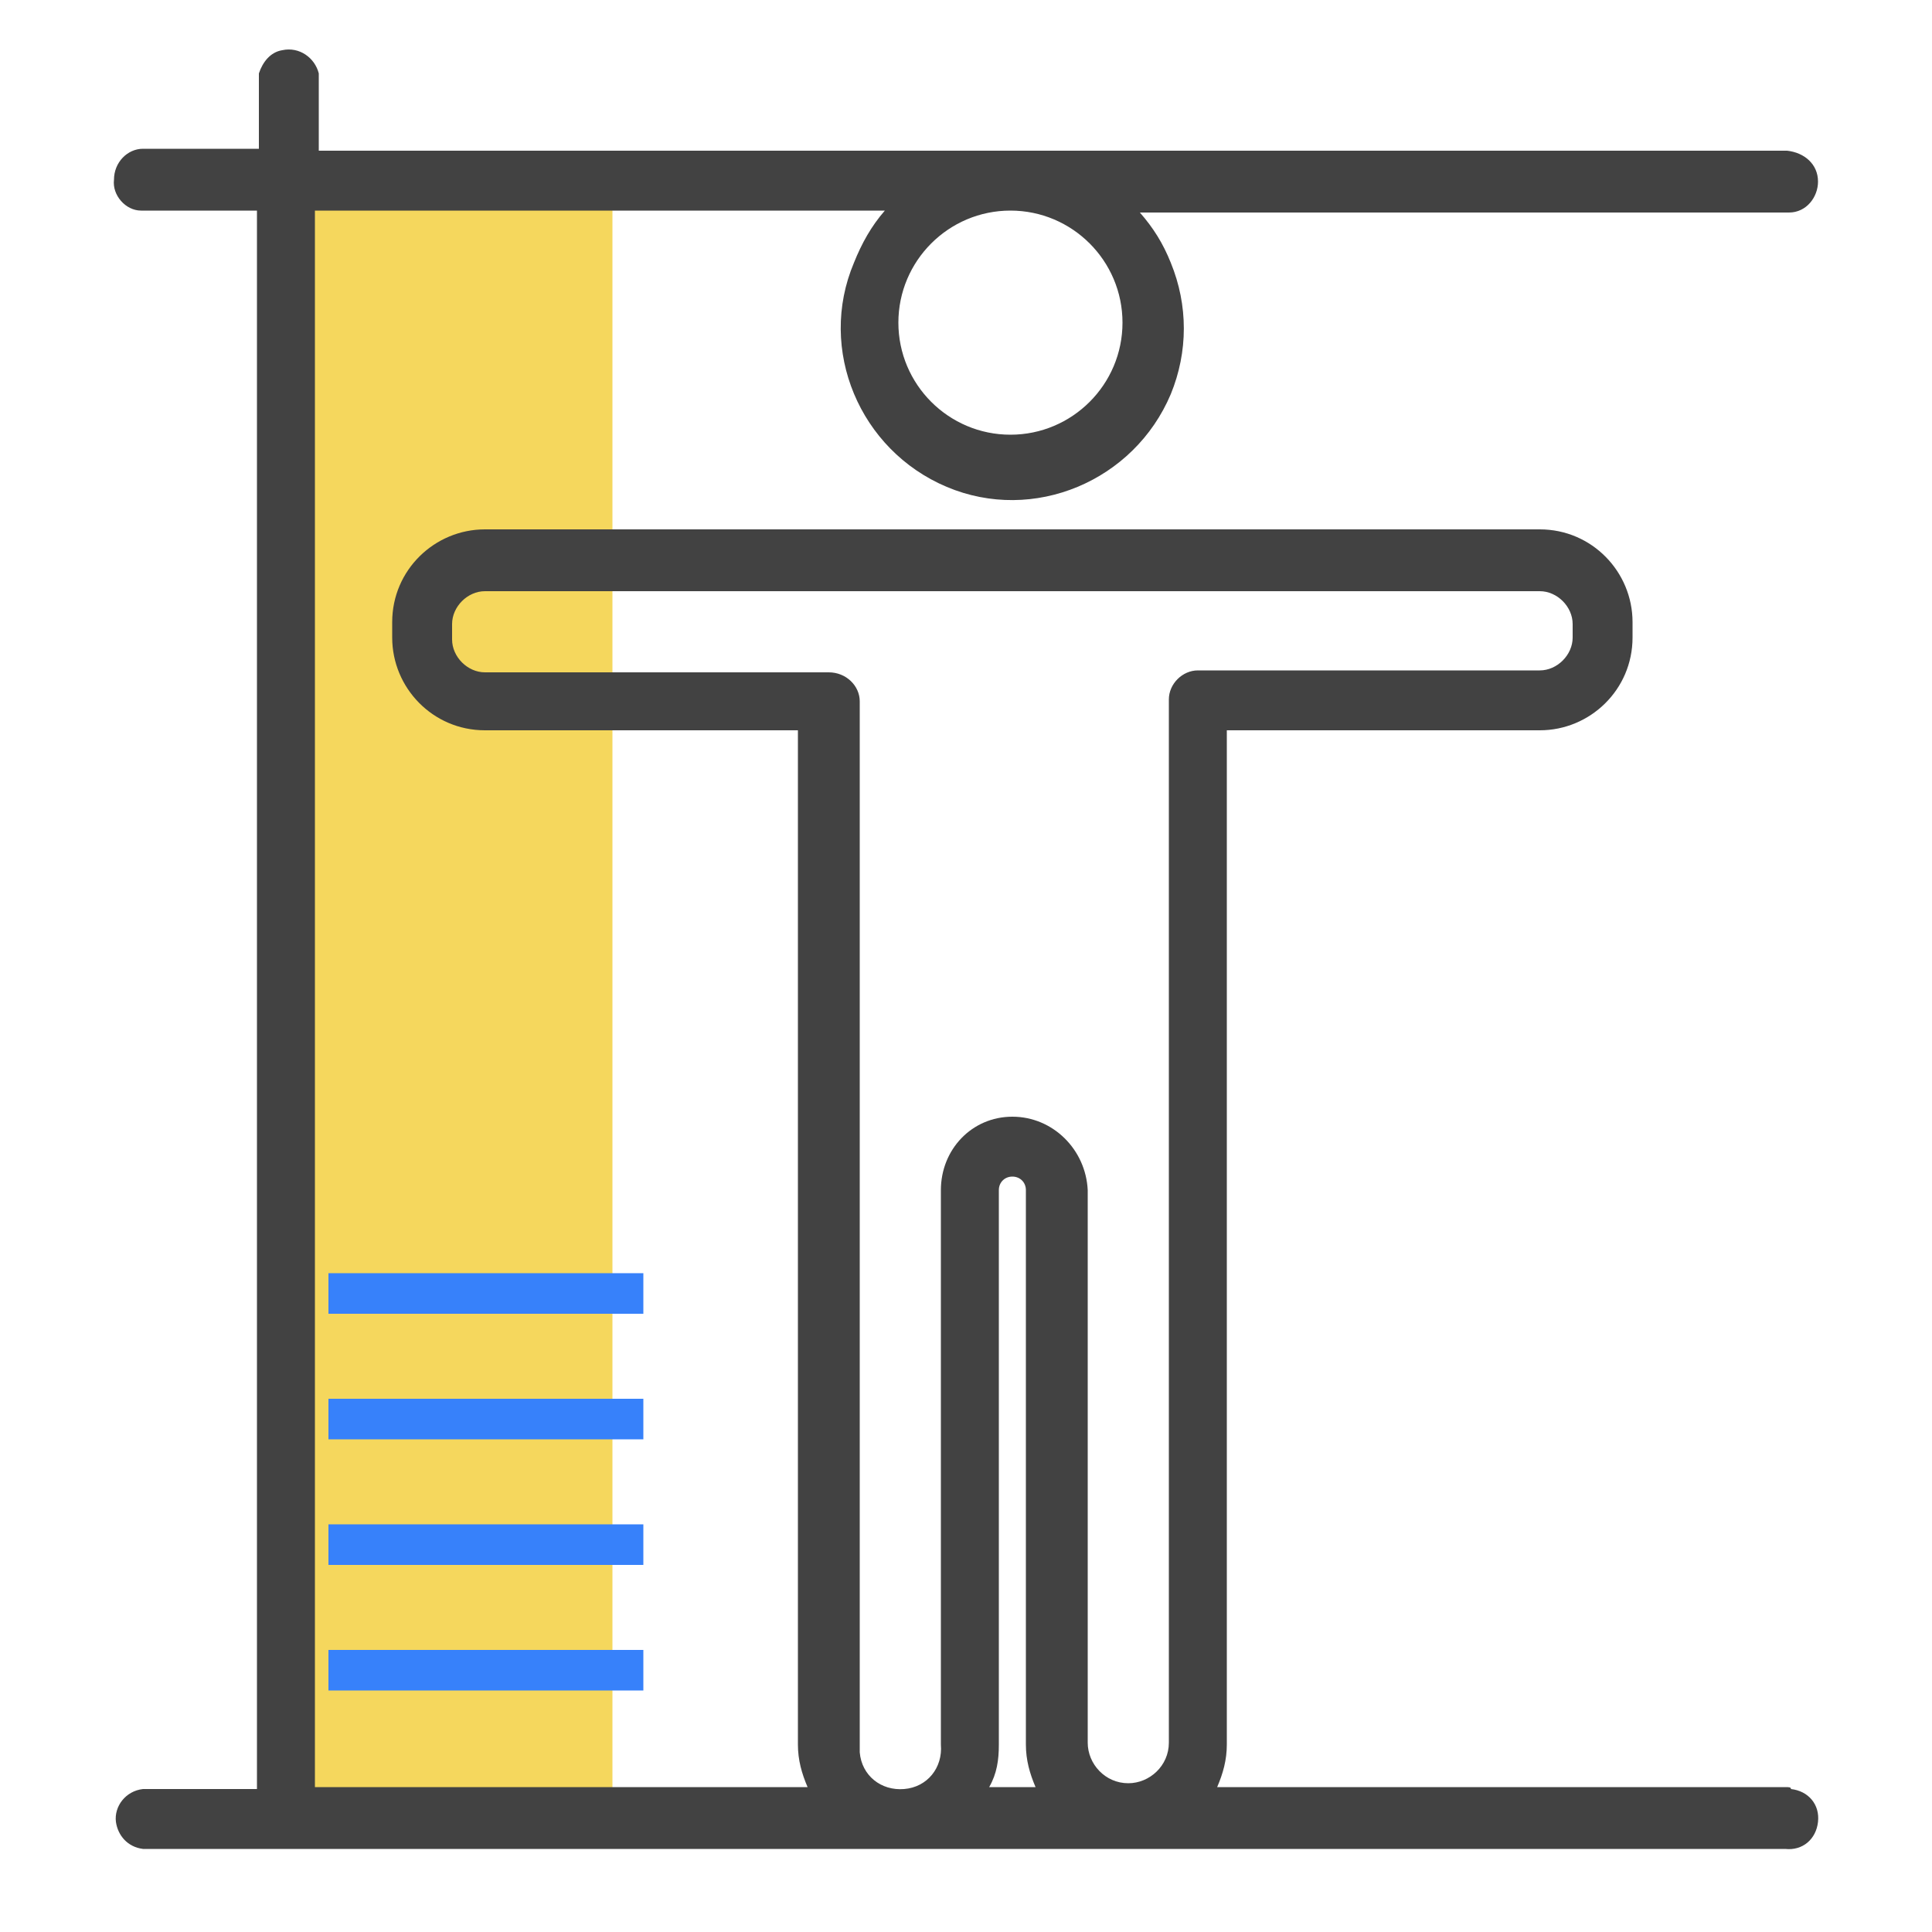
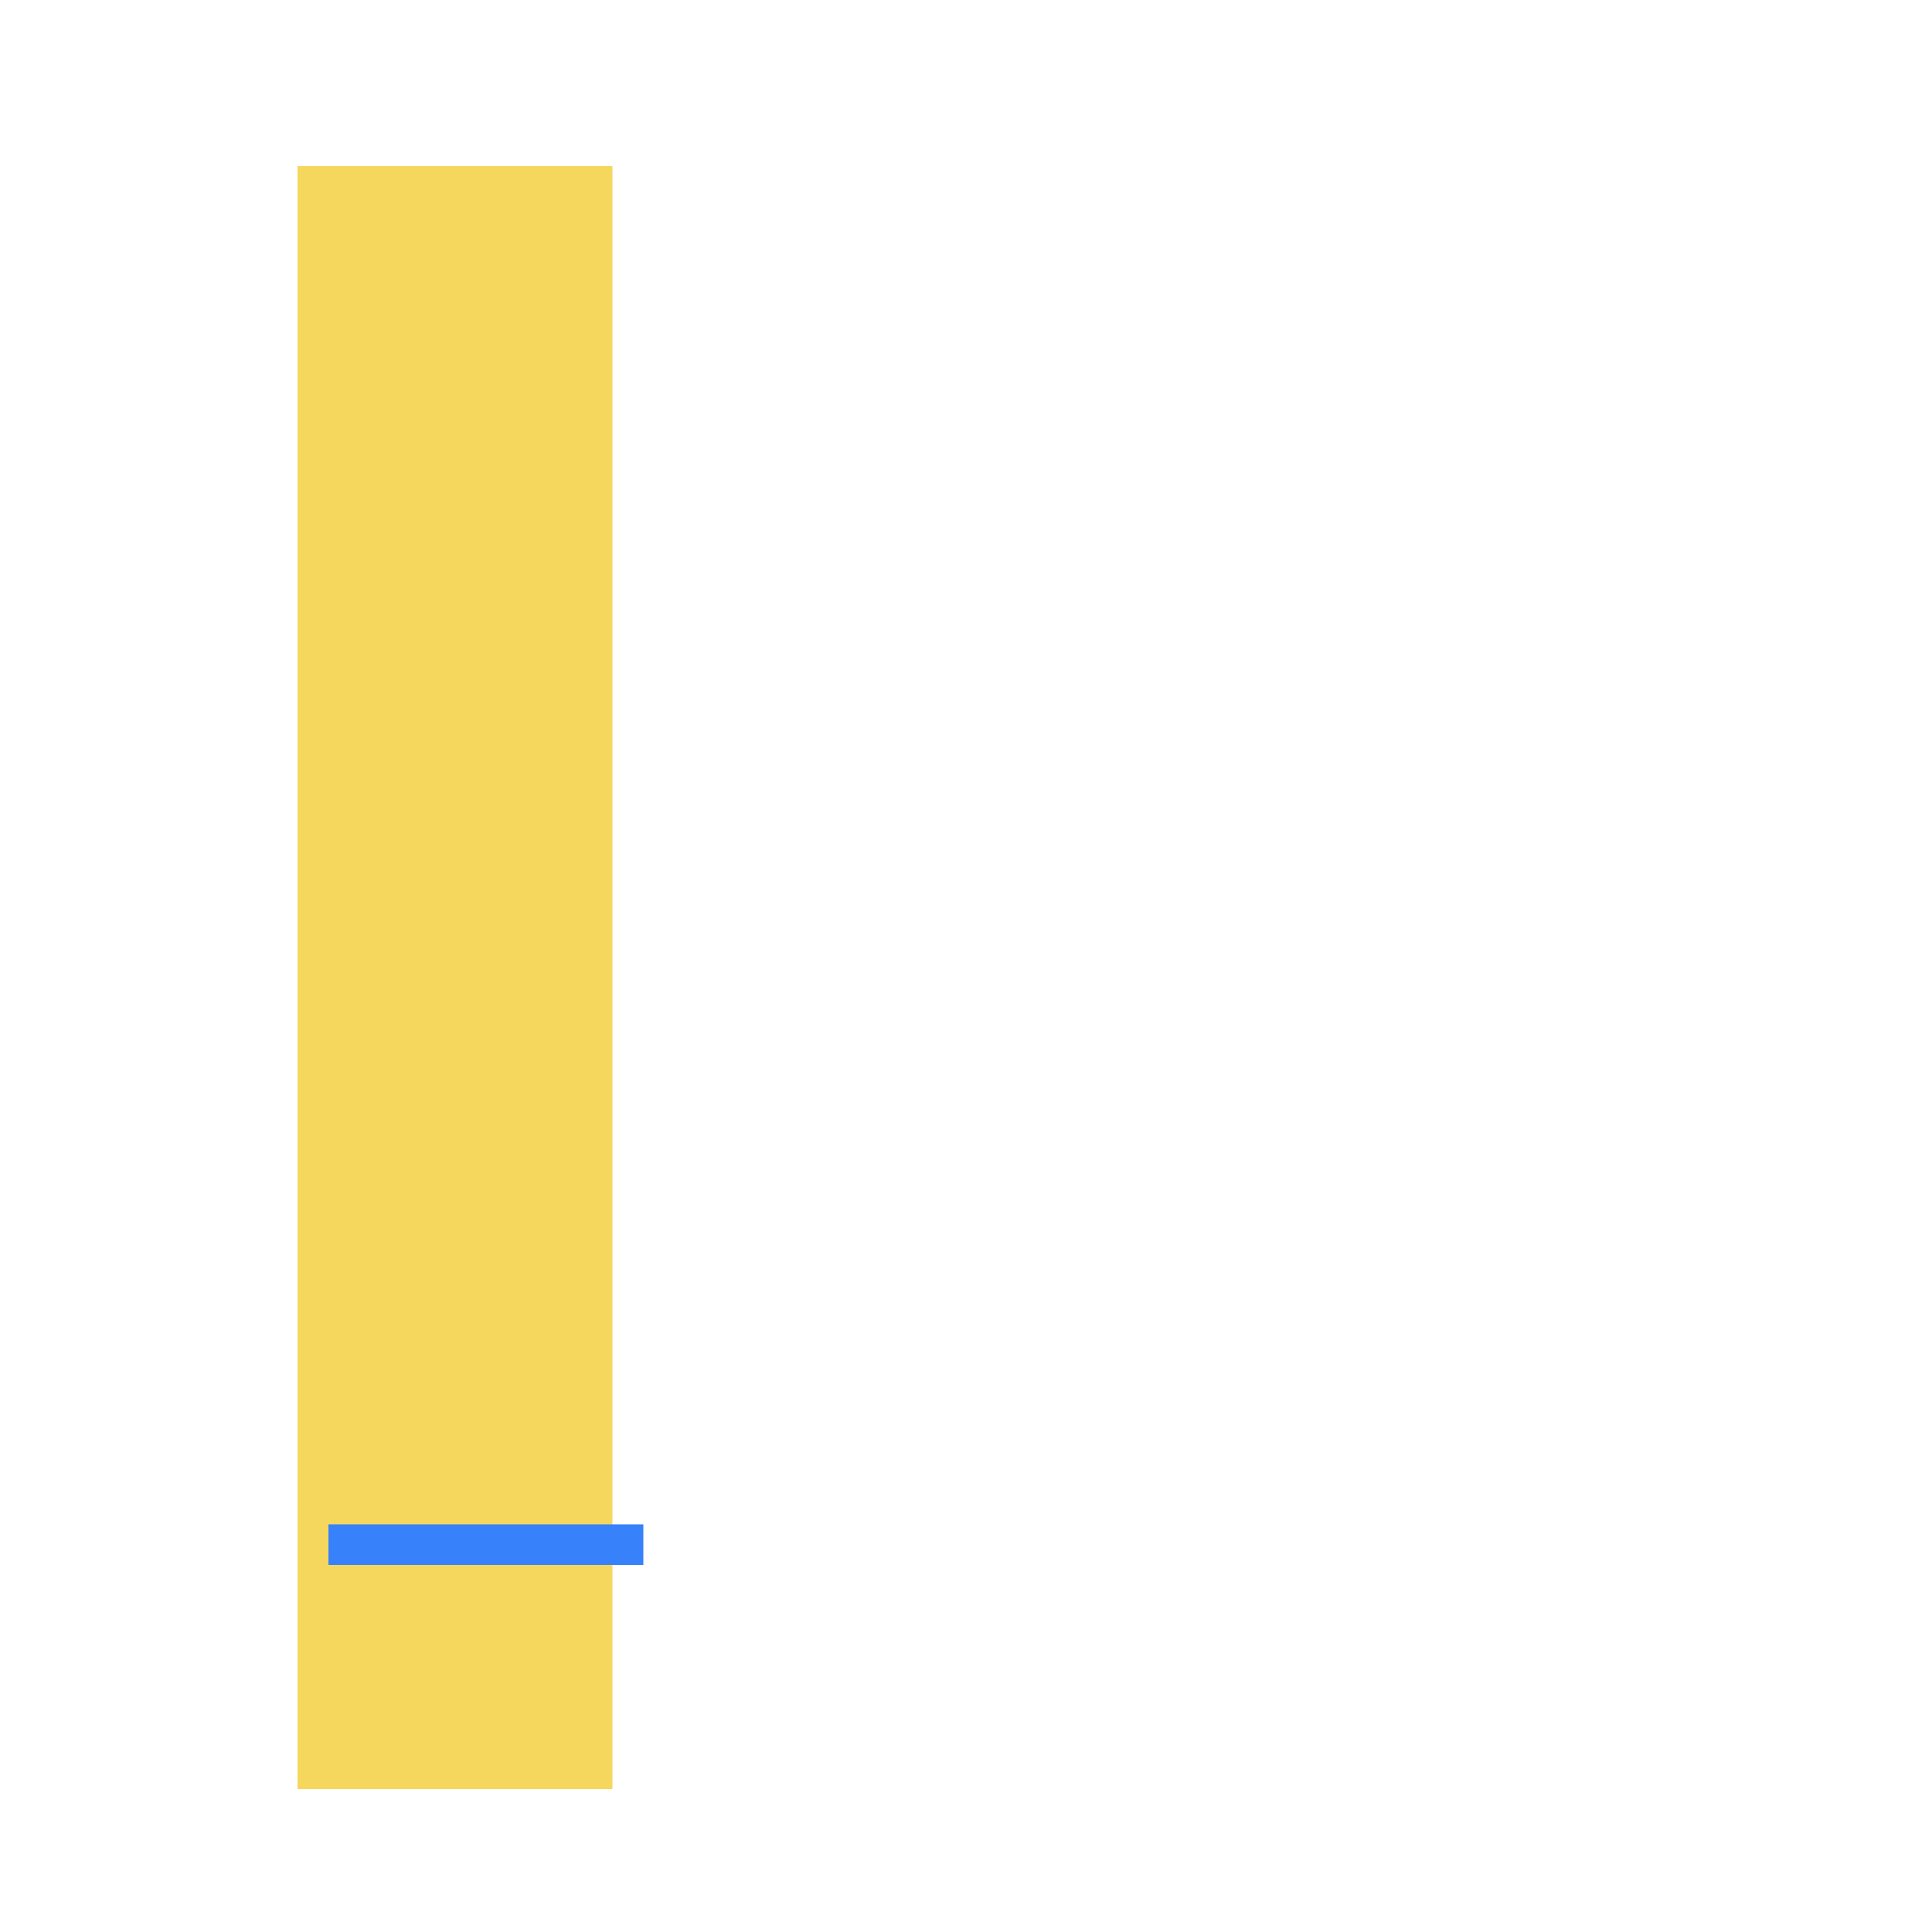
<svg xmlns="http://www.w3.org/2000/svg" version="1.1" id="레이어_1" x="0px" y="0px" viewBox="0 0 100 100" style="enable-background:new 0 0 100 100;" xml:space="preserve">
  <style type="text/css">
	.st0{fill:#F5D75D;}
	.st1{fill:#424242;}
	.st2{fill:#3781FA;}
</style>
  <g id="레이어_2_00000045616680866529390010000011495856579123428486_">
    <g id="레이어_1-2">
      <rect x="15.4" y="8.6" class="st0" width="16.3" height="84" />
-       <path class="st1" d="M92.4,92.5H63c0.3-0.7,0.5-1.4,0.5-2.2V37.8h16.2c2.6,0,4.8-2.1,4.8-4.8c0,0,0,0,0,0v-0.8    c0-2.6-2.1-4.8-4.8-4.8c0,0,0,0,0,0H25.1c-2.6,0-4.8,2.1-4.8,4.8l0,0V33c0,2.6,2.1,4.8,4.8,4.8l0,0h16.2v52.5    c0,0.8,0.2,1.5,0.5,2.2H16.3V10.9h29.5c-0.7,0.8-1.2,1.7-1.6,2.7l0,0c-1.9,4.5,0.3,9.7,4.8,11.6s9.7-0.3,11.6-4.8    c0.9-2.2,0.9-4.6,0-6.8l0,0c-0.4-1-0.9-1.8-1.6-2.6h33.6c0.9,0,1.5-0.8,1.5-1.6c0-0.9-0.7-1.5-1.6-1.6h-76v-4    c-0.2-0.8-1-1.4-1.9-1.2c-0.6,0.1-1,0.6-1.2,1.2v3.9H7.4c-0.8,0-1.5,0.7-1.5,1.6c-0.1,0.8,0.6,1.6,1.4,1.6c0,0,0.1,0,0.1,0h5.9    v81.7H7.4c-0.9,0.1-1.5,0.9-1.4,1.7c0.1,0.7,0.6,1.3,1.4,1.4h85c0.9,0.1,1.6-0.5,1.7-1.4c0.1-0.9-0.5-1.6-1.4-1.7    C92.7,92.5,92.6,92.5,92.4,92.5z M52.4,57.8c-2.1,0-3.7,1.7-3.7,3.8v28.7c0.1,1.2-0.7,2.2-1.9,2.3c-1.2,0.1-2.2-0.7-2.3-1.9    c0-0.1,0-0.3,0-0.4v-54c0-0.8-0.7-1.5-1.6-1.5H25.1c-0.9,0-1.7-0.8-1.7-1.7c0,0,0,0,0,0v-0.8c0-0.9,0.8-1.7,1.7-1.7h54.6    c0.9,0,1.7,0.8,1.7,1.7V33c0,0.9-0.8,1.7-1.7,1.7H62c-0.8,0-1.5,0.7-1.5,1.5v0v54c0,1.2-1,2.1-2.1,2.1c-1.2,0-2.1-1-2.1-2.1V61.6    C56.2,59.5,54.5,57.8,52.4,57.8C52.4,57.8,52.4,57.8,52.4,57.8z M51.7,90.3V61.6c0-0.4,0.3-0.7,0.7-0.7c0.4,0,0.7,0.3,0.7,0.7l0,0    v28.7c0,0.8,0.2,1.5,0.5,2.2h-2.4C51.6,91.8,51.7,91.1,51.7,90.3z M52.3,22.5c-3.2,0-5.8-2.6-5.8-5.8s2.6-5.8,5.8-5.8    c3.2,0,5.8,2.6,5.8,5.8C58.1,19.9,55.5,22.5,52.3,22.5z" />
      <rect x="17" y="78.9" class="st2" width="16.3" height="2.1" />
-       <rect x="17" y="85.4" class="st2" width="16.3" height="2.1" />
-       <rect x="17" y="72.4" class="st2" width="16.3" height="2.1" />
-       <rect x="17" y="65.9" class="st2" width="16.3" height="2.1" />
    </g>
  </g>
</svg>